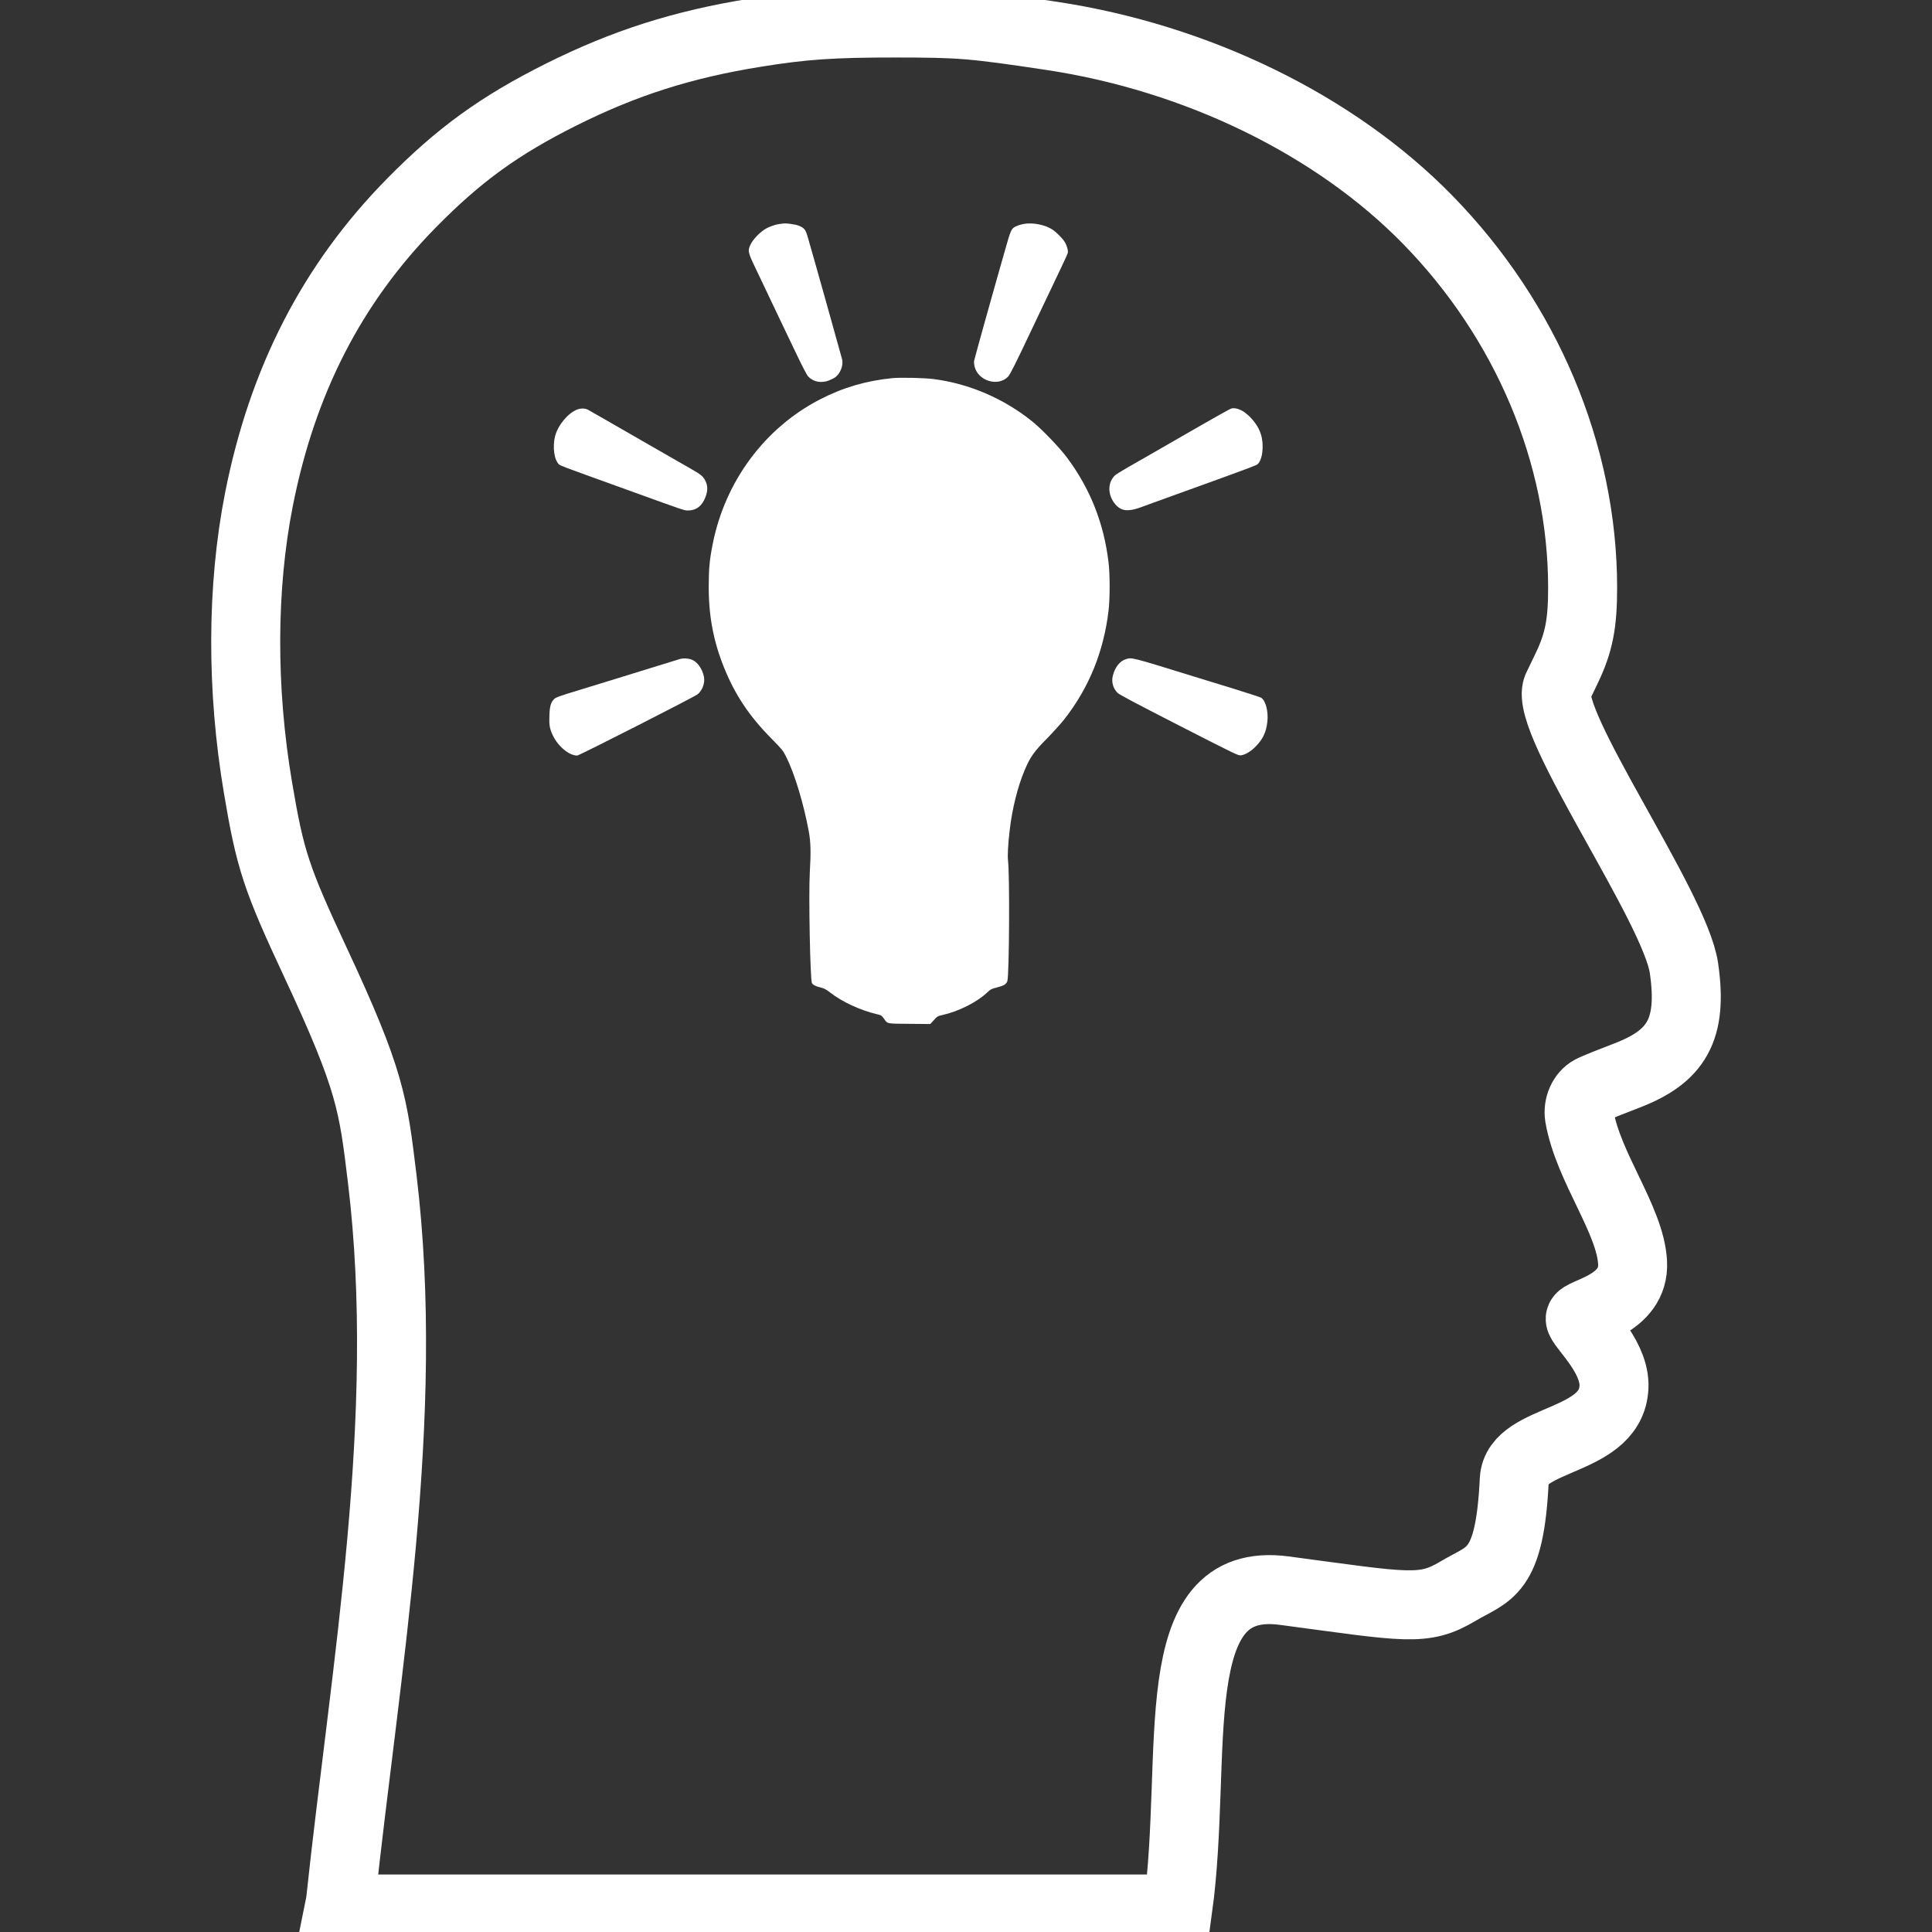
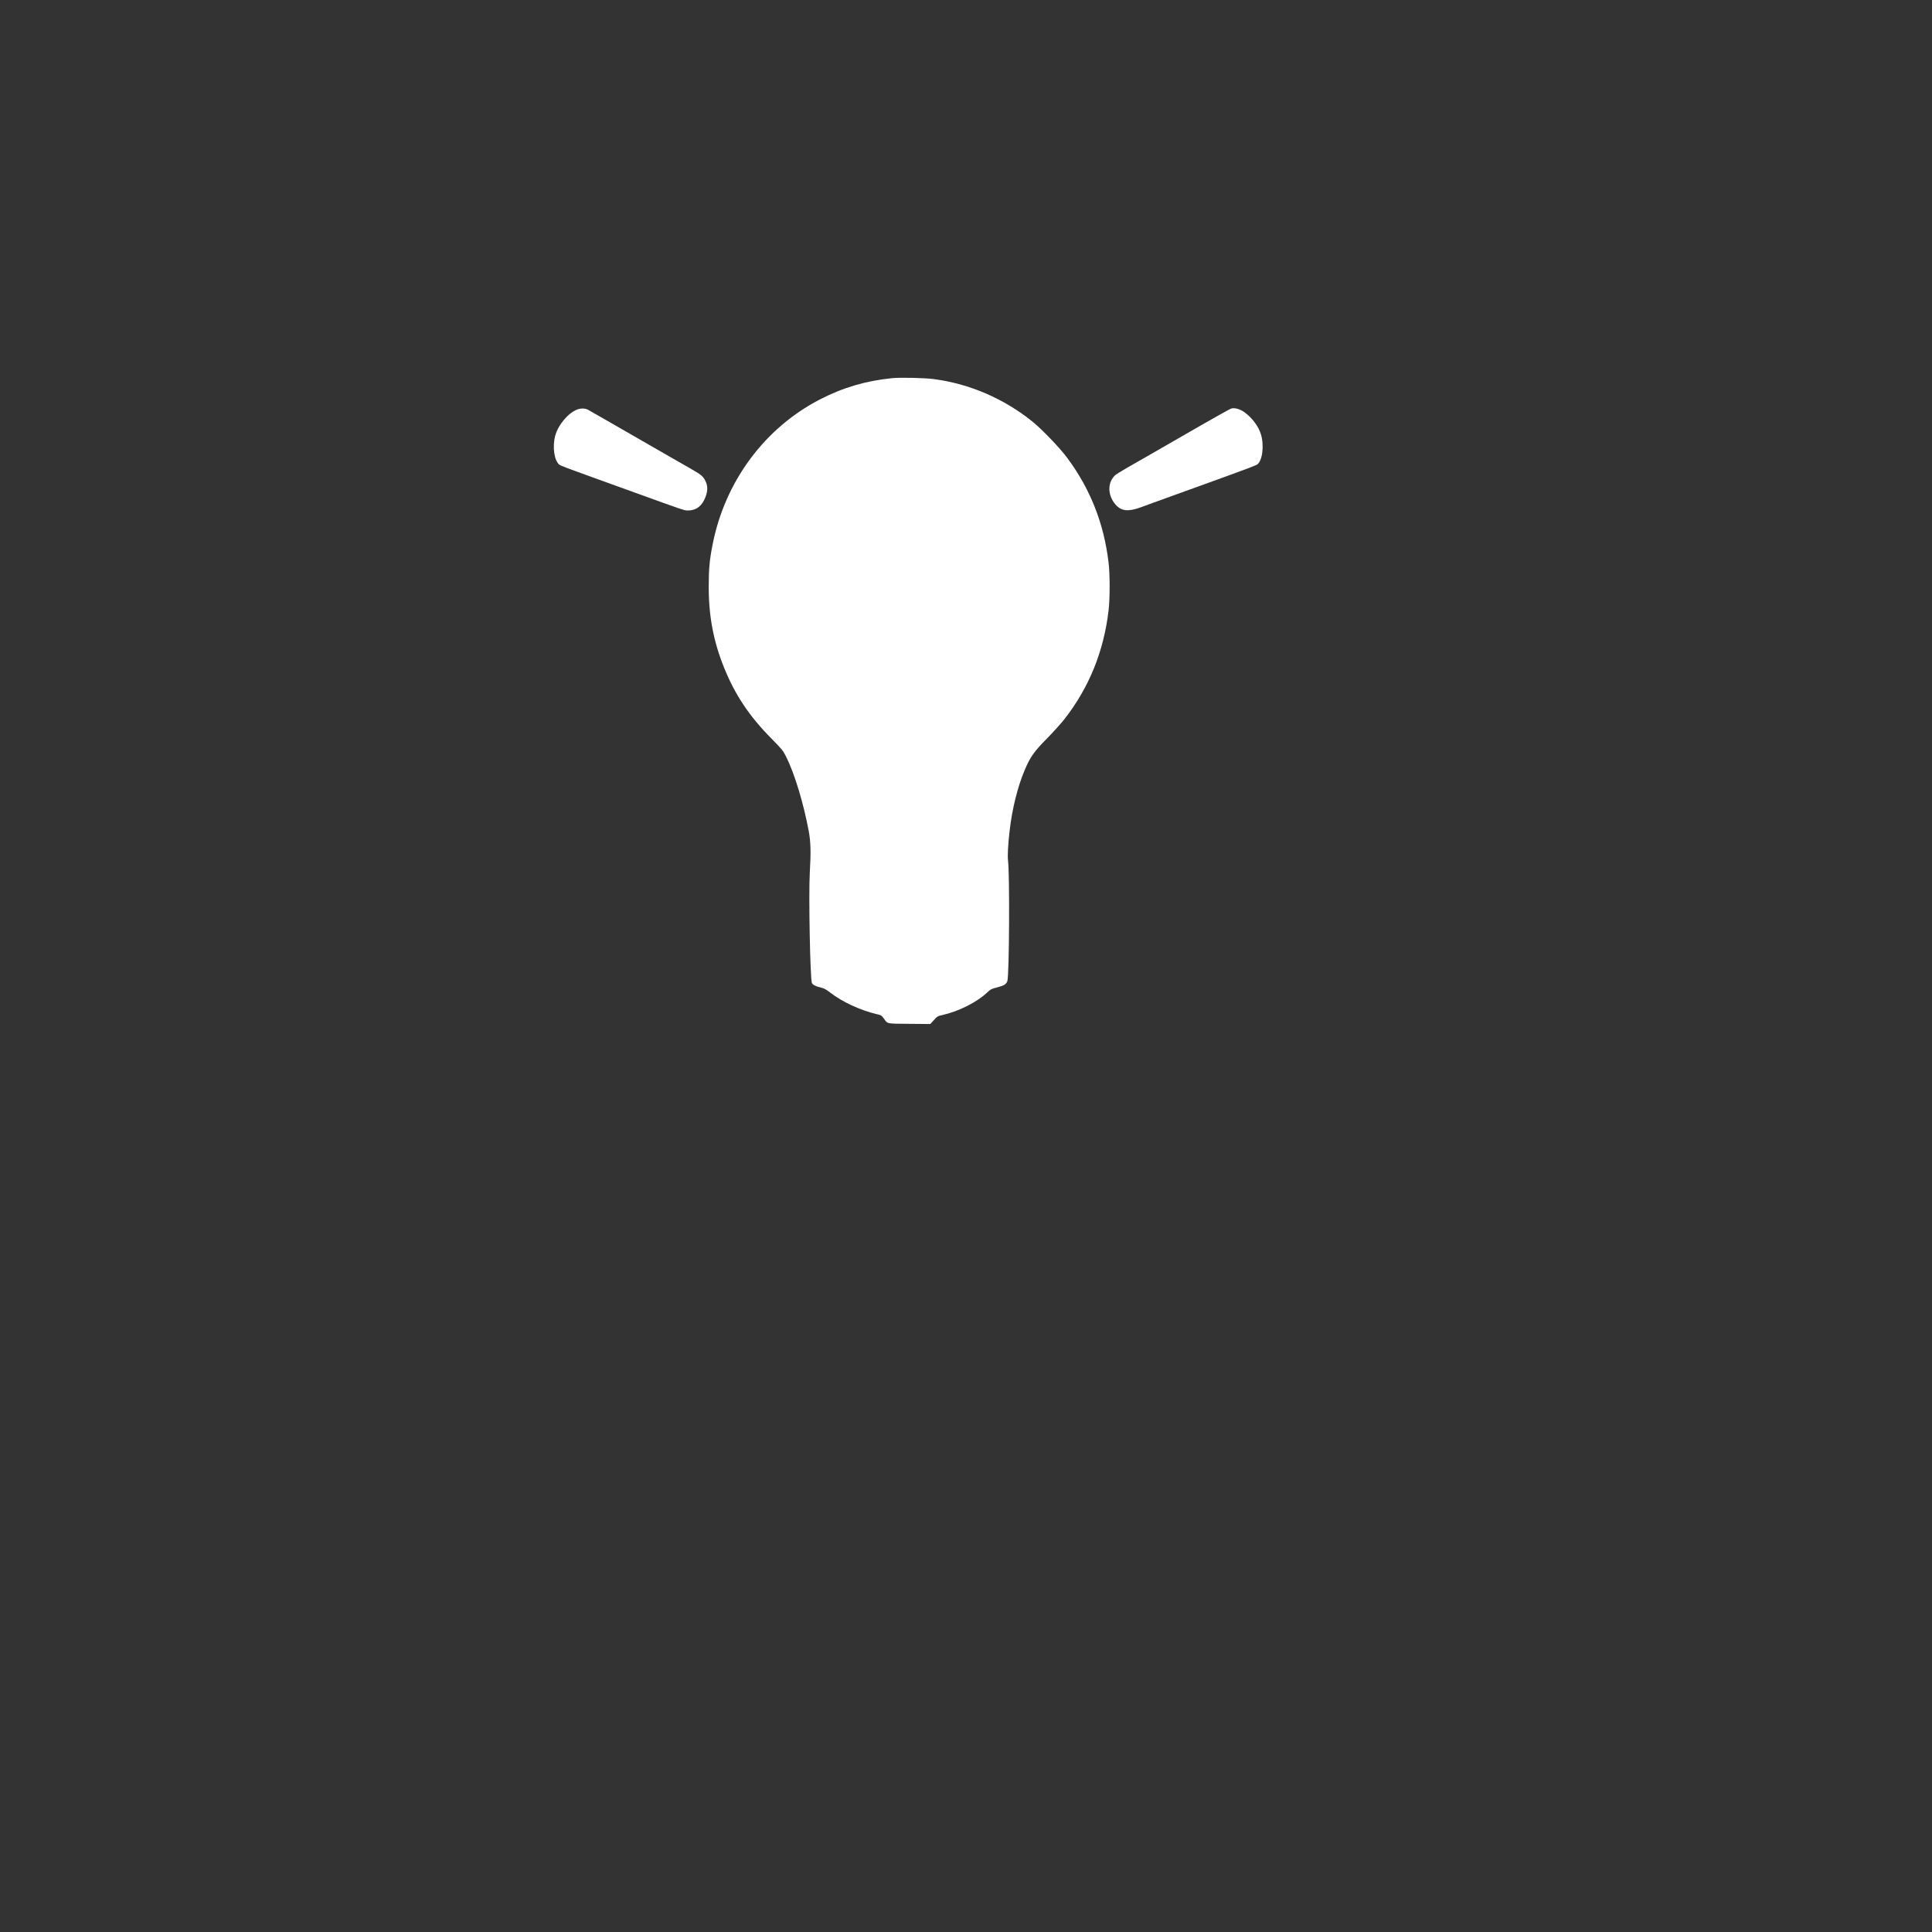
<svg xmlns="http://www.w3.org/2000/svg" xmlns:ns1="http://sodipodi.sourceforge.net/DTD/sodipodi-0.dtd" xmlns:ns2="http://www.inkscape.org/namespaces/inkscape" version="1.1" id="svg2" width="42" height="42" viewBox="0 0 42 42" ns1:docname="ampoule.svg" ns2:version="0.92.4 (5da689c313, 2019-01-14)">
  <rect x="0" y="0" width="42" height="42" fill="#333333" stroke="none" />
  <defs id="defs6" />
  <ns1:namedview pagecolor="#3171c8" bordercolor="#666666" borderopacity="1" objecttolerance="10" gridtolerance="10" guidetolerance="10" ns2:pageopacity="1" ns2:pageshadow="2" ns2:window-width="1440" ns2:window-height="836" id="namedview4" showgrid="false" ns2:zoom="4.8036384" ns2:cx="-3.1298454" ns2:cy="16.608395" ns2:window-x="0" ns2:window-y="27" ns2:window-maximized="1" ns2:current-layer="layer4" />
  <g ns2:groupmode="layer" id="layer1" ns2:label="Tête" style="display:inline" transform="translate(0,-210.8)" />
  <g ns2:groupmode="layer" id="layer4" ns2:label="Ampoule" style="display:inline" transform="translate(0,-210.8)">
-     <path style="display:inline;fill:none;stroke:#ffffff;stroke-width:1.5;stroke-miterlimit:4;stroke-dasharray:none;stroke-opacity:1" d="m 27.919,245.379 c 2.674,0.356 3.026,0.46 3.781,0.009 0.668,-0.399 1.122,-0.348 1.219,-2.423 0.056,-0.961 2.186,-0.762 2.168,-2.076 -0.018,-0.656 -0.731,-1.27 -0.735,-1.419 -0.003,-0.149 1.187,-0.293 1.139,-1.223 -0.048,-0.93 -0.963,-2.061 -1.156,-3.178 -0.036,-0.231 0.072,-0.473 0.257,-0.572 0.103,-0.055 0.462,-0.195 0.776,-0.316 1.073,-0.412 1.435,-0.991 1.24,-2.335 -0.195,-1.344 -3.047,-5.349 -2.756,-6.089 l 0.208,-0.433 c 0.264,-0.552 0.345,-0.96 0.345,-1.749 0,-2.903 -1.22,-5.8 -3.367,-7.997 -2.012,-2.059 -5.013,-3.524 -8.193,-4.001 -1.7,-0.255 -1.958,-0.276 -3.367,-0.277 -1.386,-8.8e-4 -2.009,0.042 -3.053,0.21 -1.584,0.255 -2.847,0.657 -4.22,1.343 -1.343,0.671 -2.225,1.309 -3.257,2.358 -1.724,1.75 -2.81,3.862 -3.32,6.453 -0.375,1.906 -0.382,4.112 -0.02,6.257 0.266,1.577 0.396,1.971 1.257,3.815 1.195,2.56 1.247,3.064 1.444,4.687 0.632,5.213 -0.365,10.628 -0.908,15.728 l -0.03,0.149 h 8.485 9.748 c 0.462,-3.361 -0.36,-7.276 2.314,-6.921 z" id="path19" ns2:connector-curvature="0" ns1:nodetypes="cscczzccszcsssssssssssacccczc" />
    <g id="g918" style="fill:#ffffff;fill-opacity:1;stroke-width:5.959" transform="matrix(0.166,0,0,0.169,-0.23,211.157)">
-       <path ns2:connector-curvature="0" d="m 103.519,26.694 c -0.681,0.083 -1.502,0.382 -2.05,0.739 -0.681,0.44 -1.486,1.286 -1.768,1.867 -0.423,0.838 -0.39,0.996 0.631,3.096 0.49,0.996 1.095,2.257 1.361,2.805 0.266,0.548 0.896,1.851 1.403,2.905 0.515,1.046 1.585,3.262 2.39,4.913 0.996,2.05 1.552,3.104 1.743,3.303 0.681,0.697 1.701,0.888 2.714,0.506 0.324,-0.124 0.705,-0.315 0.863,-0.44 0.639,-0.49 1.029,-1.486 0.871,-2.241 -0.075,-0.332 -3.884,-13.677 -4.54,-15.868 -0.124,-0.44 -0.282,-0.772 -0.423,-0.921 -0.324,-0.34 -0.896,-0.556 -1.701,-0.656 -0.755,-0.1 -0.813,-0.1 -1.494,-0.008 z" id="path6" style="fill:#ffffff;fill-opacity:1;stroke:none;stroke-width:0.795" />
-       <path ns2:connector-curvature="0" d="m 135.405,26.702 c -0.241,0.042 -0.622,0.149 -0.847,0.249 -0.747,0.324 -0.764,0.357 -1.627,3.37 -0.432,1.494 -0.855,2.963 -0.946,3.262 -0.539,1.818 -2.988,10.465 -3.029,10.714 -0.033,0.174 0,0.49 0.066,0.764 0.481,1.834 3.046,2.598 4.365,1.295 0.266,-0.257 1.046,-1.793 2.996,-5.843 0.266,-0.548 0.822,-1.71 1.245,-2.573 0.423,-0.871 1.021,-2.1 1.328,-2.739 0.307,-0.639 0.93,-1.925 1.386,-2.863 0.456,-0.938 0.855,-1.793 0.88,-1.909 0.075,-0.29 -0.116,-0.971 -0.398,-1.411 -0.315,-0.498 -1.054,-1.228 -1.618,-1.602 -0.954,-0.622 -2.589,-0.938 -3.801,-0.714 z" id="path8" style="fill:#ffffff;fill-opacity:1;stroke:none;stroke-width:0.795" />
      <path ns2:connector-curvature="0" d="m 118.25,46.529 c -3.469,0.34 -6.482,1.212 -9.519,2.755 -7.212,3.668 -12.383,10.523 -14.009,18.574 -0.415,2.033 -0.523,3.22 -0.523,5.519 0,3.793 0.622,7.013 2.017,10.407 1.436,3.494 3.287,6.216 6.183,9.096 1.419,1.419 1.519,1.535 1.925,2.324 1.104,2.15 2.291,5.984 2.979,9.627 0.257,1.369 0.29,2.681 0.133,5.312 -0.166,2.73 0.05,13.86 0.282,14.208 0.158,0.249 0.498,0.415 1.154,0.564 0.44,0.108 0.681,0.232 1.228,0.647 1.569,1.195 3.892,2.257 6.067,2.772 0.622,0.141 0.664,0.166 0.963,0.564 0.523,0.714 0.282,0.664 3.345,0.689 l 2.739,0.025 0.473,-0.506 c 0.456,-0.498 0.49,-0.515 1.17,-0.664 2.091,-0.465 4.465,-1.635 5.801,-2.88 0.465,-0.423 0.556,-0.473 1.295,-0.656 0.93,-0.232 1.237,-0.423 1.361,-0.847 0.241,-0.855 0.315,-13.578 0.083,-15.453 -0.075,-0.672 -0.008,-2.042 0.216,-3.901 0.315,-2.755 1.062,-5.685 1.984,-7.801 0.714,-1.652 1.212,-2.349 2.905,-4.025 0.78,-0.78 1.793,-1.884 2.257,-2.457 3.237,-4.058 5.162,-8.706 5.801,-13.976 0.191,-1.585 0.191,-4.656 0,-6.224 -0.614,-5.013 -2.374,-9.403 -5.386,-13.403 -0.971,-1.295 -3.295,-3.677 -4.556,-4.681 -3.726,-2.963 -8.258,-4.888 -12.939,-5.486 -1.203,-0.158 -4.349,-0.224 -5.428,-0.124 z" id="path14" style="fill:#ffffff;fill-opacity:1;stroke:none;stroke-width:0.795" />
      <path ns2:connector-curvature="0" d="m 162.651,50.43 c -0.133,0.033 -1.851,0.963 -3.818,2.075 -5.195,2.938 -6.556,3.71 -7.345,4.15 -4.175,2.34 -4.042,2.257 -4.399,2.747 -0.681,0.946 -0.523,2.382 0.39,3.394 0.764,0.855 1.668,0.938 3.345,0.332 0.523,-0.191 1.253,-0.456 1.618,-0.581 0.365,-0.133 1.784,-0.639 3.154,-1.12 1.369,-0.49 4.224,-1.502 6.332,-2.249 2.116,-0.747 3.95,-1.436 4.083,-1.527 0.705,-0.498 0.954,-2.448 0.498,-3.909 -0.307,-0.996 -1.096,-2.042 -2.083,-2.78 -0.581,-0.432 -1.303,-0.647 -1.776,-0.531 z" id="path16" style="fill:#ffffff;fill-opacity:1;stroke:none;stroke-width:0.795" />
      <path ns2:connector-curvature="0" d="m 77.011,50.554 c -1.195,0.423 -2.548,2 -2.921,3.403 -0.382,1.427 -0.116,3.212 0.556,3.71 0.191,0.141 1.087,0.473 4.639,1.726 0.755,0.266 3.071,1.087 5.146,1.826 6.722,2.39 6.556,2.332 7.054,2.332 0.954,0 1.635,-0.432 2.1,-1.311 0.523,-1.021 0.564,-1.859 0.108,-2.631 C 93.386,59.086 93.128,58.895 91.61,58.048 90.838,57.608 89.643,56.936 88.954,56.554 88.273,56.164 86.68,55.268 85.427,54.563 84.173,53.849 82.14,52.704 80.904,52.006 79.675,51.309 78.53,50.67 78.372,50.587 78.032,50.405 77.468,50.388 77.011,50.554 Z" id="path18" style="fill:#ffffff;fill-opacity:1;stroke:none;stroke-width:0.795" />
-       <path ns2:connector-curvature="0" d="m 90.406,82.664 c -0.606,0.183 -7.245,2.191 -8.507,2.581 -0.639,0.191 -2.631,0.797 -4.432,1.336 -3.021,0.905 -3.295,1.004 -3.544,1.261 -0.407,0.423 -0.548,0.905 -0.589,2.083 -0.05,1.203 0.033,1.701 0.44,2.54 0.681,1.427 2.141,2.614 3.204,2.614 0.249,0 15.229,-7.486 15.744,-7.868 0.647,-0.481 1.021,-1.502 0.847,-2.299 -0.224,-1.013 -0.838,-1.859 -1.56,-2.158 -0.432,-0.183 -1.162,-0.224 -1.602,-0.091 z" id="path24" style="fill:#ffffff;fill-opacity:1;stroke:none;stroke-width:0.795" />
-       <path ns2:connector-curvature="0" d="m 148.825,82.681 c -0.788,0.241 -1.427,1.037 -1.701,2.116 -0.207,0.805 0.017,1.627 0.606,2.208 0.249,0.241 2.125,1.22 8.067,4.208 7.552,3.793 7.752,3.884 8.117,3.834 0.564,-0.075 1.303,-0.515 1.917,-1.137 0.946,-0.946 1.378,-1.842 1.527,-3.187 0.149,-1.311 -0.216,-2.689 -0.805,-3.079 -0.116,-0.075 -1.726,-0.589 -3.585,-1.154 -1.867,-0.564 -4.191,-1.261 -5.17,-1.56 -8.299,-2.523 -8.183,-2.498 -8.972,-2.249 z" id="path26" style="fill:#ffffff;fill-opacity:1;stroke:none;stroke-width:0.795" />
    </g>
  </g>
</svg>